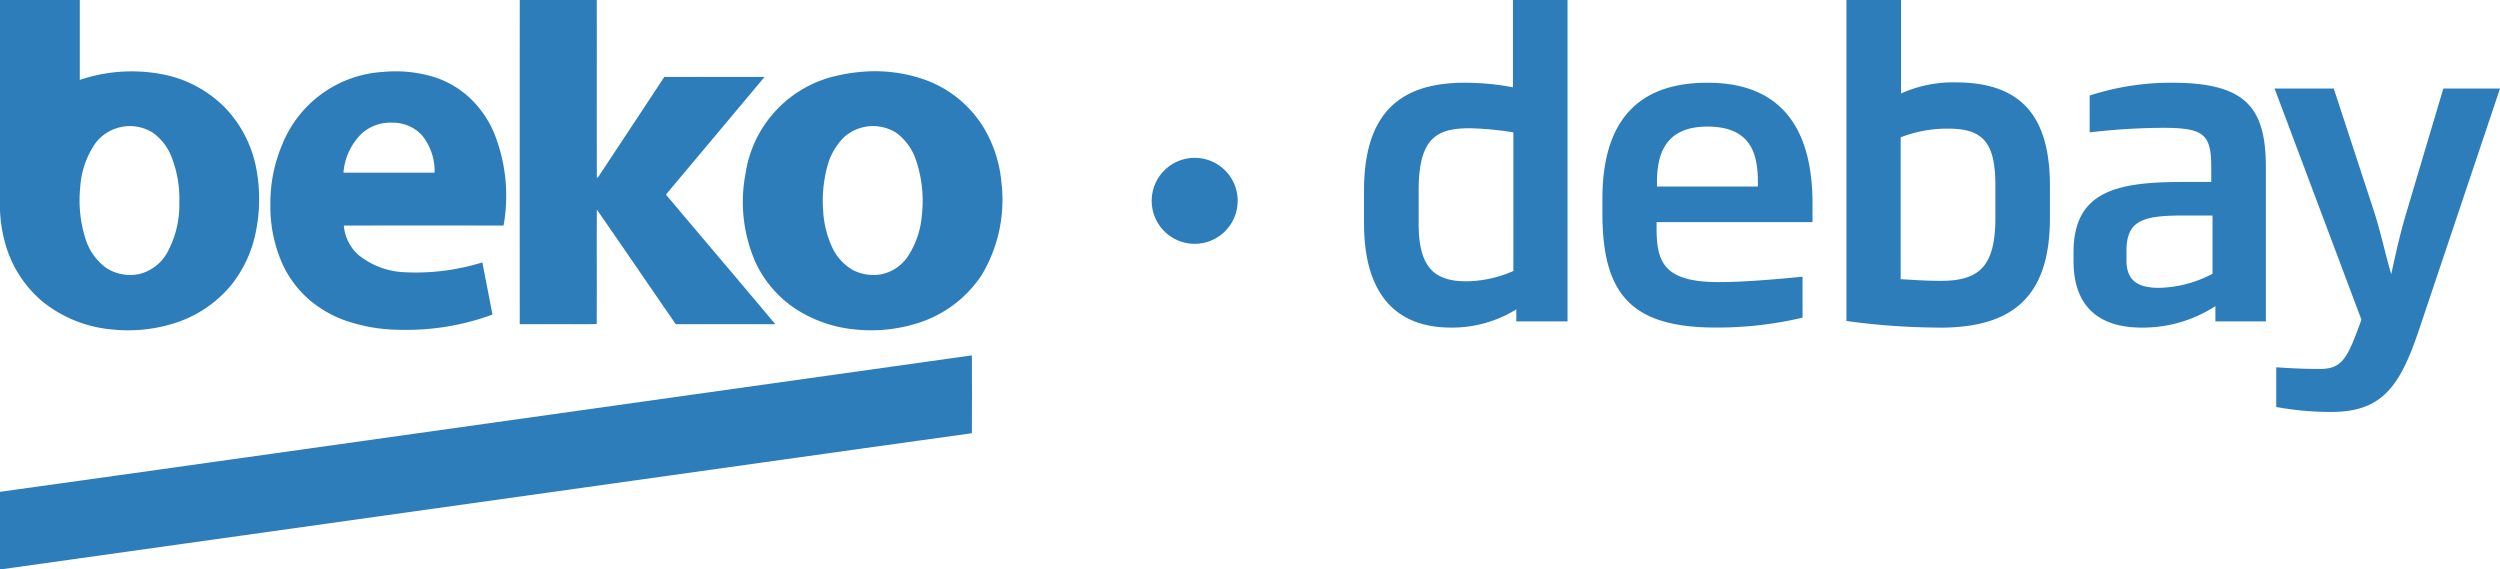
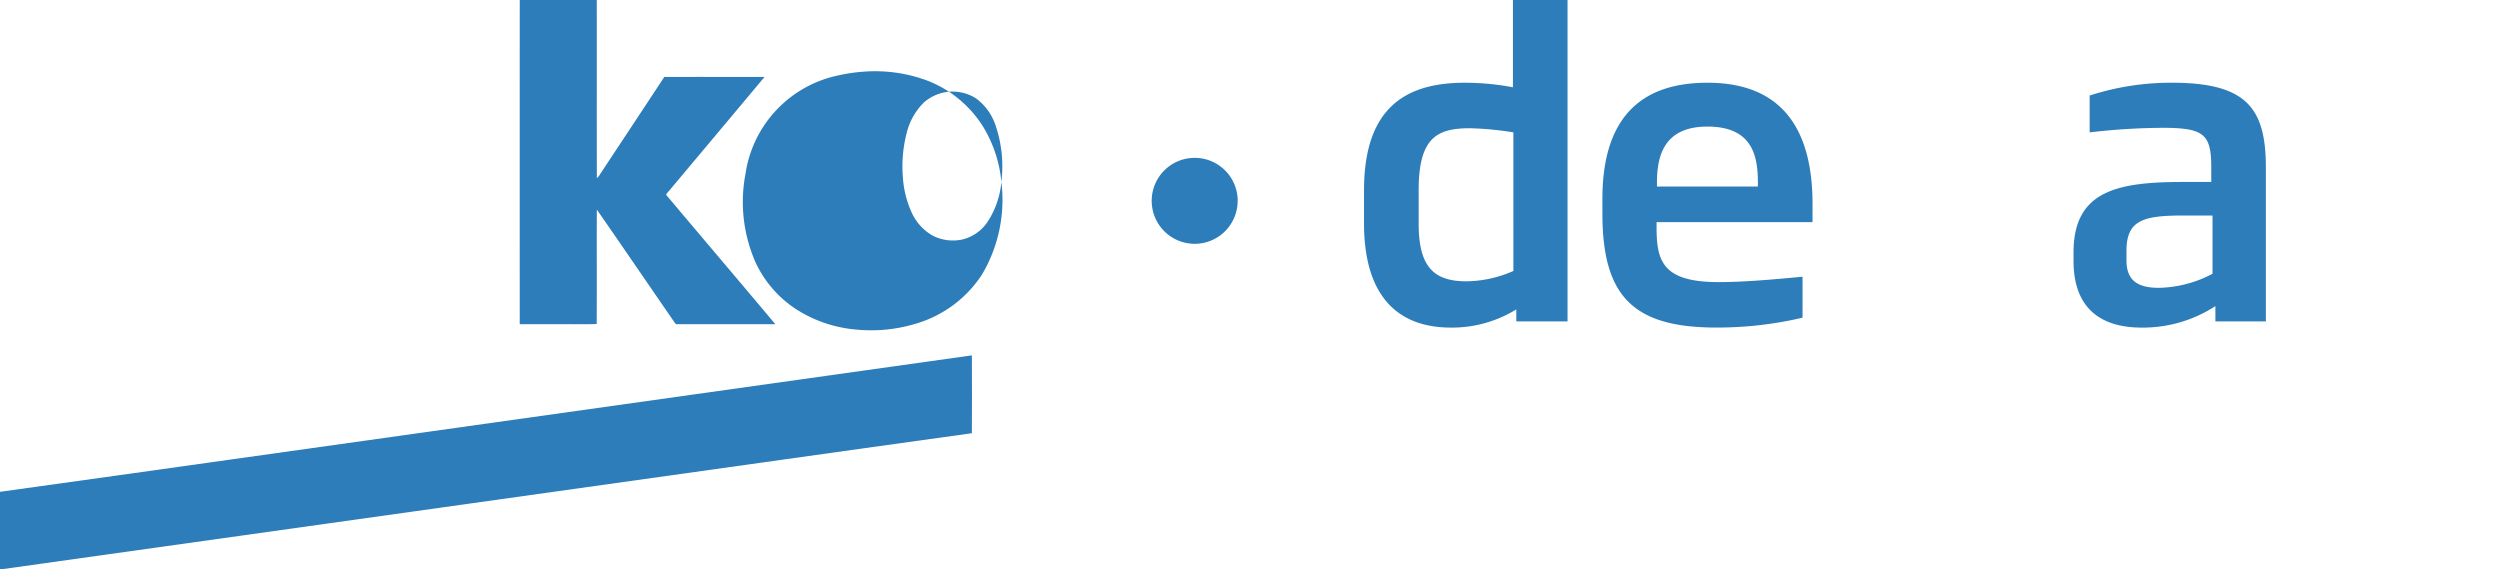
<svg xmlns="http://www.w3.org/2000/svg" width="202.555" height="46.14" viewBox="0 0 202.555 46.14">
  <g id="Group_3" data-name="Group 3" transform="translate(-836 -512)">
    <g id="Group_2" data-name="Group 2" transform="translate(836 512)">
-       <path id="Path_1" data-name="Path 1" d="M20.785,13.765A9.711,9.711,0,0,0,18.13,8.618a9.714,9.714,0,0,0-5.212-2.643,13.153,13.153,0,0,0-6.453.5q0-3.236,0-6.473Q3.234,0,0,0,0,8.509,0,17.017a11.667,11.667,0,0,0,.386,2.56,9.412,9.412,0,0,0,3.186,4.957A10.43,10.43,0,0,0,9.144,26.7a12.407,12.407,0,0,0,5.011-.522,9.733,9.733,0,0,0,4.553-3.05,10.008,10.008,0,0,0,2.049-4.486,13.237,13.237,0,0,0,.028-4.88m-6.253,2.664a8.058,8.058,0,0,1-.975,4.029,3.58,3.58,0,0,1-2.242,1.74,3.55,3.55,0,0,1-2.7-.484,4.569,4.569,0,0,1-1.685-2.361A10.232,10.232,0,0,1,6.5,15.195a7.037,7.037,0,0,1,1.246-3.611,3.506,3.506,0,0,1,4.608-.851,4.3,4.3,0,0,1,1.56,2.02,9.287,9.287,0,0,1,.616,3.677" transform="translate(-0.001 0)" fill="#2c7db9" />
      <path id="Path_2" data-name="Path 2" d="M51.857,0Q54.979,0,58.1,0c.006,4.81-.006,9.623.006,14.433a.954.954,0,0,0,.255-.307c1.734-2.632,3.48-5.255,5.208-7.89,2.707-.011,5.415,0,8.122,0q-3.945,4.715-7.9,9.421c-.056.055-.093.136-.017.193,2.925,3.476,5.872,6.937,8.794,10.417-2.649,0-5.3,0-7.946,0a.174.174,0,0,1-.178-.08c-2.114-3.069-4.215-6.145-6.339-9.208-.015,3.091.008,6.182-.011,9.271-.873.04-1.757.006-2.635.018h-3.6q-.006-13.134,0-26.266" transform="translate(-9.748 0)" fill="#2c7db9" />
-       <path id="Path_3" data-name="Path 3" d="M45.87,19.613a13.634,13.634,0,0,0-.767-7.5A8.487,8.487,0,0,0,43.268,9.4,7.62,7.62,0,0,0,40.28,7.593a10.671,10.671,0,0,0-4.192-.426,9.4,9.4,0,0,0-8.16,5.907,12.091,12.091,0,0,0-.95,4.827,11.4,11.4,0,0,0,1.009,4.889,8.5,8.5,0,0,0,2.166,2.853A9.2,9.2,0,0,0,33,27.29a13.71,13.71,0,0,0,4.5.768,20.131,20.131,0,0,0,7.471-1.233c-.266-1.41-.549-2.818-.82-4.228a18.069,18.069,0,0,1-6.259.8A6.369,6.369,0,0,1,34.12,22a3.59,3.59,0,0,1-1.191-2.388q6.47-.011,12.94,0M32.9,15.329a4.944,4.944,0,0,1,1.508-3.2,3.456,3.456,0,0,1,2.45-.851A3.209,3.209,0,0,1,39.265,12.3a4.617,4.617,0,0,1,1.018,3.03H32.9" transform="translate(-5.071 -1.338)" fill="#2c7db9" />
-       <path id="Path_4" data-name="Path 4" d="M95.07,16.08a10.407,10.407,0,0,0-1.43-4.393A9.234,9.234,0,0,0,88.879,7.8a12.137,12.137,0,0,0-5-.653,13.6,13.6,0,0,0-2.041.305,9.568,9.568,0,0,0-7.5,7.967,12.147,12.147,0,0,0,.842,7.24,9.158,9.158,0,0,0,3.236,3.717,10.685,10.685,0,0,0,4.891,1.664,12.439,12.439,0,0,0,4.962-.517A9.607,9.607,0,0,0,93.5,23.579a11.866,11.866,0,0,0,1.57-7.5m-6.454,2.795a6.972,6.972,0,0,1-1.154,3.283,3.418,3.418,0,0,1-2.131,1.406,3.617,3.617,0,0,1-2.305-.352,4.1,4.1,0,0,1-1.668-1.838,8.094,8.094,0,0,1-.724-2.892,10.8,10.8,0,0,1,.317-3.605,5.188,5.188,0,0,1,1.363-2.416,3.515,3.515,0,0,1,4.257-.348,4.475,4.475,0,0,1,1.58,2.2,10.314,10.314,0,0,1,.464,4.564" transform="translate(-13.936 -1.338)" fill="#2c7db9" />
+       <path id="Path_4" data-name="Path 4" d="M95.07,16.08a10.407,10.407,0,0,0-1.43-4.393A9.234,9.234,0,0,0,88.879,7.8a12.137,12.137,0,0,0-5-.653,13.6,13.6,0,0,0-2.041.305,9.568,9.568,0,0,0-7.5,7.967,12.147,12.147,0,0,0,.842,7.24,9.158,9.158,0,0,0,3.236,3.717,10.685,10.685,0,0,0,4.891,1.664,12.439,12.439,0,0,0,4.962-.517A9.607,9.607,0,0,0,93.5,23.579a11.866,11.866,0,0,0,1.57-7.5a6.972,6.972,0,0,1-1.154,3.283,3.418,3.418,0,0,1-2.131,1.406,3.617,3.617,0,0,1-2.305-.352,4.1,4.1,0,0,1-1.668-1.838,8.094,8.094,0,0,1-.724-2.892,10.8,10.8,0,0,1,.317-3.605,5.188,5.188,0,0,1,1.363-2.416,3.515,3.515,0,0,1,4.257-.348,4.475,4.475,0,0,1,1.58,2.2,10.314,10.314,0,0,1,.464,4.564" transform="translate(-13.936 -1.338)" fill="#2c7db9" />
      <path id="Path_5" data-name="Path 5" d="M18.525,43.921q30.109-4.235,60.218-8.464c.015,2.1.01,4.206,0,6.309-5.726.788-11.448,1.6-17.174,2.4Q30.787,48.485,0,52.805c0-2.1-.006-4.195,0-6.292,6.175-.849,12.346-1.731,18.519-2.592" transform="translate(0 -6.665)" fill="#2c7db9" />
    </g>
    <g id="Group_1" data-name="Group 1" transform="translate(946.521 512.001)">
      <path id="Path_6" data-name="Path 6" d="M148.438,26.039v-.972a9.915,9.915,0,0,1-5.3,1.475c-4.424,0-7.038-2.681-7.038-8.446V15.417c0-6.636,3.318-8.713,8.144-8.713a21.11,21.11,0,0,1,3.921.368V0h4.424V26.039ZM148.2,10.725a25.473,25.473,0,0,0-3.519-.335c-2.681,0-4.155.77-4.155,5.026V18.1c0,3.385,1.106,4.692,3.854,4.692a9.631,9.631,0,0,0,3.821-.838Z" transform="translate(-136.105 -0.001)" fill="#2c7db9" />
      <path id="Path_7" data-name="Path 7" d="M164.271,19.548v.335c0,2.748.4,4.525,5.027,4.525,1.977,0,4.322-.2,6.8-.436V27.29a30.279,30.279,0,0,1-7,.8c-6.8,0-9.215-2.615-9.215-9.25V17.671c0-6.334,2.882-9.417,8.512-9.417,6.3,0,8.512,4.089,8.512,9.819v1.475Zm8.21-3.184c0-2.178-.435-4.557-4.089-4.557-3.552,0-4.089,2.413-4.089,4.557v.3h8.177Z" transform="translate(-140.574 -1.552)" fill="#2c7db9" />
-       <path id="Path_8" data-name="Path 8" d="M191.806,26.543a56.606,56.606,0,0,1-7.574-.536V0h4.424V7.575a10.259,10.259,0,0,1,4.424-.9c5.228,0,7.64,2.647,7.64,8.378v2.614c0,6.368-3.016,8.881-8.914,8.881M196.3,15.015c0-3.419-.971-4.591-3.786-4.591a10.4,10.4,0,0,0-3.887.7V22.622c.737.033,1.877.134,3.251.134,3.083,0,4.423-1.139,4.423-5.094Z" transform="translate(-145.152 -0.001)" fill="#2c7db9" />
      <path id="Path_9" data-name="Path 9" d="M218.386,27.591v-1.24a10.767,10.767,0,0,1-5.965,1.743c-3.518,0-5.529-1.743-5.529-5.4v-.7c0-5.026,3.619-5.7,8.914-5.7h2.245V15.125c0-2.681-.57-3.218-3.921-3.218a53.112,53.112,0,0,0-5.932.369V9.293a21.27,21.27,0,0,1,6.669-1.039c6.033,0,7.608,2.045,7.608,6.871V27.591Zm-.234-8.579h-2.346c-3.251,0-4.624.369-4.624,2.849v.8c0,1.743,1.072,2.211,2.646,2.211a9.675,9.675,0,0,0,4.324-1.139Z" transform="translate(-149.411 -1.552)" fill="#2c7db9" />
-       <path id="Path_10" data-name="Path 10" d="M238.648,28.4c-1.508,4.457-2.915,6.635-7.071,6.635a24.277,24.277,0,0,1-4.49-.4V31.419c1.54.1,2.378.134,3.551.134,1.609,0,2.112-.737,2.917-2.815l.435-1.173L226.952,8.832h4.793l3.284,10.02c.537,1.676.838,3.183,1.375,5.026.4-1.843.737-3.35,1.239-5.026l2.983-10.02h4.591Z" transform="translate(-153.182 -1.661)" fill="#2c7db9" />
    </g>
    <path id="Path_11" data-name="Path 11" d="M121.878,19.232A3.482,3.482,0,1,1,118.4,15.75a3.482,3.482,0,0,1,3.482,3.482" transform="translate(814.399 509.04)" fill="#2c7db9" />
  </g>
</svg>